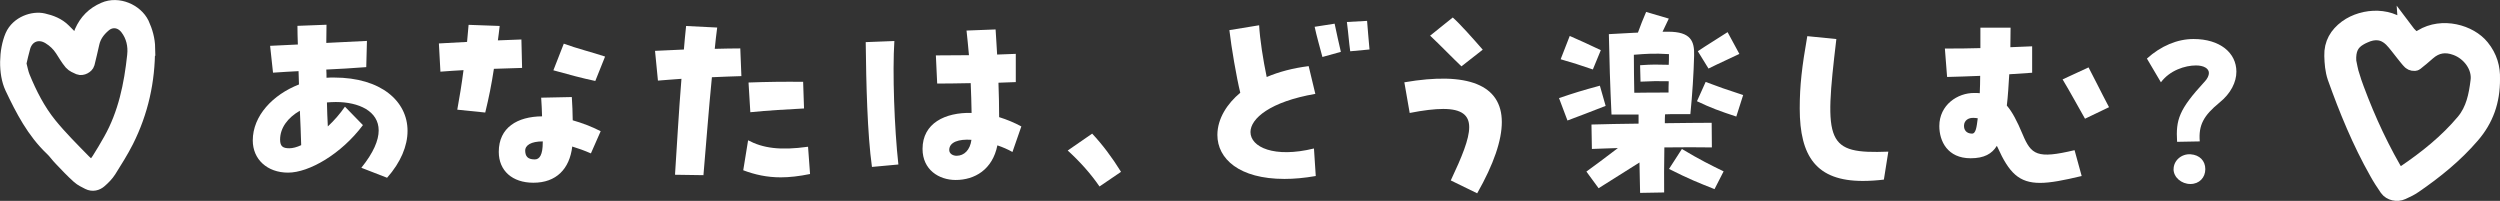
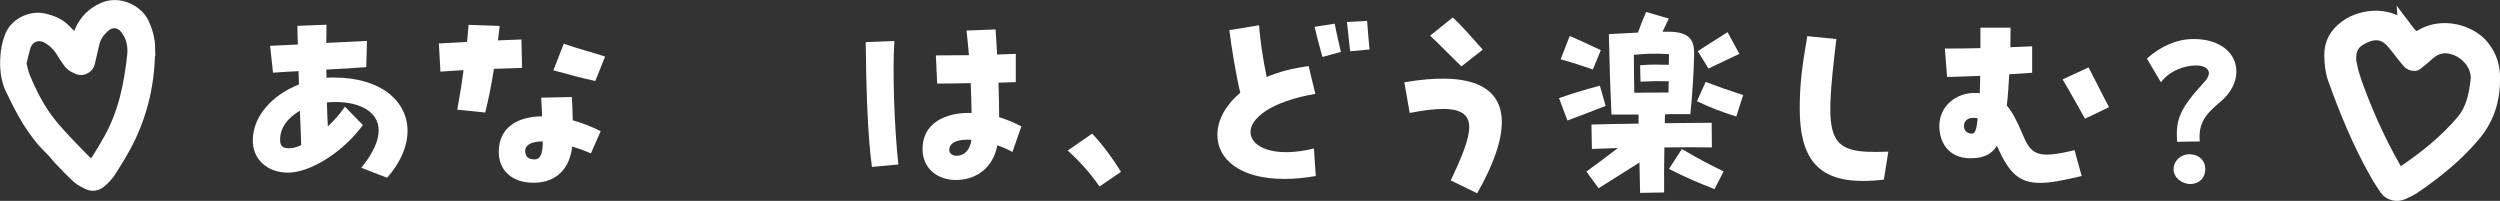
<svg xmlns="http://www.w3.org/2000/svg" id="_レイヤー_2" viewBox="0 0 472.96 38">
  <rect x="0" y="0" width="472.96" height="38" fill="#333333" stroke="none" />
  <defs>
    <style>.cls-1{stroke:#fff;stroke-linecap:round;stroke-miterlimit:10;stroke-width:3px;}.cls-1,.cls-2{fill:#fff;}</style>
  </defs>
  <g id="_レイヤー_1-2">
    <path class="cls-2" d="M77.1,24.77c0,2.81-1.26,5.92-3.87,8.86l-4.87-1.89c2.31-2.86,3.28-5.21,3.28-7.06,0-3.65-3.74-5.38-8.11-5.38-.59,0-1.13.04-1.68.08.04,1.51.08,3.02.17,4.54,1.18-1.09,2.31-2.39,3.24-3.74l3.4,3.49c-4.12,5.5-10.21,8.99-14.16,8.99s-6.68-2.52-6.68-6.09c0-4.66,3.78-8.65,8.74-10.59-.04-.84-.04-1.68-.08-2.52-1.55.08-3.15.17-4.83.29l-.55-5.08,5.25-.25c-.04-1.18-.08-2.35-.08-3.53l5.5-.21c0,1.13-.04,2.31-.04,3.44l7.69-.38-.13,4.96c-2.65.21-5.12.34-7.56.46.04.55.04,1.05.04,1.55.46-.04.97-.04,1.43-.04,8.91,0,13.9,4.5,13.9,10.08ZM56.73,20.95c-2.27,1.3-3.74,3.23-3.74,5.46,0,1.34.59,1.64,1.76,1.64.63,0,1.43-.21,2.23-.59-.04-2.14-.17-4.33-.25-6.51Z" />
    <path class="cls-2" d="M93.44,13.01c-.46,3.03-.97,5.54-1.64,8.28l-5.29-.54c.42-2.31.84-4.83,1.18-7.48-1.43.08-2.9.17-4.37.29l-.29-5.34c1.76-.08,3.53-.21,5.33-.29.08-1.09.21-2.19.29-3.23l5.88.21c-.12.97-.21,1.89-.34,2.73,1.47-.04,2.98-.12,4.45-.17l.13,5.38c-1.76.04-3.57.13-5.33.17ZM108.35,22.76c1.76.5,3.57,1.18,5.29,2.06l-1.85,4.2c-1.26-.55-2.44-.97-3.53-1.3-.5,4.24-3.02,6.85-7.35,6.85-3.99,0-6.55-2.27-6.55-5.84,0-4.62,3.53-6.68,8.19-6.72-.04-1.18-.08-2.35-.17-3.53l5.8-.12c.08,1.47.17,2.94.17,4.41ZM102.68,26.96v-.21c-2.19,0-3.36.71-3.32,1.81.04.92.38,1.6,1.81,1.6.92,0,1.51-.88,1.51-3.19ZM112.63,15.32c-2.6-.55-4.91-1.18-7.94-2.02l1.97-5.04c2.35.88,5.42,1.64,7.81,2.44l-1.85,4.62Z" />
-     <path class="cls-2" d="M140.27,14.4c-1.68.04-3.61.13-5.59.21-.63,6.39-1.09,12.64-1.6,18.53l-5.38-.08c.38-5.75.71-11.89,1.22-18.15-1.55.13-3.07.21-4.45.34l-.55-5.63,5.46-.25c.13-1.47.25-2.98.42-4.45l5.88.29c-.17,1.34-.34,2.69-.46,4.03,1.68-.04,3.32-.08,4.83-.08l.21,5.25ZM153.25,32.92c-2.06.42-3.87.63-5.54.63-2.61,0-4.87-.5-7.1-1.34l.92-5.67c2.77,1.47,6.01,1.97,11.34,1.22l.38,5.17ZM141.95,21.24l-.34-5.63c3.32-.13,7.02-.17,10.33-.13l.17,5.04c-3.28.17-6.93.38-10.17.71Z" />
    <path class="cls-2" d="M169.96,31.12l-5,.46c-.88-6.3-1.09-15.84-1.18-23.61l5.42-.21c-.38,5.88,0,16.51.76,23.36ZM191.55,28.76c-.88-.5-1.85-.92-2.86-1.26-.92,4.58-4.28,6.55-7.9,6.55-3.15,0-6.26-1.93-6.26-5.88,0-4.87,4.28-6.93,9.28-6.81-.04-1.85-.08-3.74-.17-5.63-2.27.04-4.45.08-6.34.08l-.25-5.33c1.89,0,4.03-.04,6.26-.04-.17-1.68-.29-3.28-.46-4.66l5.5-.21c.08,1.51.21,3.11.29,4.75l3.53-.13v5.34l-3.28.12c.08,2.18.13,4.41.13,6.51,1.47.46,2.9,1.05,4.2,1.76l-1.68,4.83ZM183.78,26.45c-2.39-.17-4.2.42-4.2,1.93,0,.71.71,1.09,1.39,1.09,1.43,0,2.56-1.09,2.81-3.02Z" />
    <path class="cls-2" d="M202,28.47l4.62-3.19c1.93,2.06,3.74,4.45,5.46,7.23l-4.07,2.77c-1.64-2.39-3.66-4.66-6.01-6.8Z" />
    <path class="cls-2" d="M236.57,24.98c0,2.86,4.5,4.96,12.01,3.11l.34,5.21c-2.19.38-4.12.55-5.92.55-8.57,0-12.69-3.82-12.69-8.32,0-3.11,1.89-5.96,4.33-7.98-.71-2.9-1.68-8.53-2.06-11.85l5.63-.92c.13,2.6.76,6.59,1.43,9.79,2.27-.97,4.92-1.68,7.94-2.06l1.26,5.25c-8.53,1.47-12.27,4.66-12.27,7.23ZM252.49,4.48c.42,1.97.76,3.57,1.18,5.33l-3.49.97c-.46-1.76-1.09-3.91-1.47-5.71l3.78-.59ZM259.09,9.36l-3.65.34c-.25-1.76-.34-3.32-.63-5.54l3.82-.21c.17,1.81.25,3.36.46,5.42Z" />
    <path class="cls-2" d="M274.46,34.14c2.1-4.45,3.49-7.81,3.49-10.08s-1.43-3.45-4.92-3.45c-1.64,0-3.74.25-6.34.76l-1.01-5.8c11.97-2.06,18.44.46,18.44,7.52,0,3.45-1.51,7.94-4.66,13.48l-5-2.44ZM270.55,6.75l4.29-3.44c1.39,1.22,3.91,4.07,5.67,6.09l-4.03,3.15c-1.6-1.51-4.16-4.16-5.92-5.8Z" />
    <path class="cls-2" d="M303.77,20.03c-3.4,1.34-4.58,1.76-7.23,2.77l-1.6-4.24c2.98-1.01,4.2-1.39,7.73-2.35l1.09,3.82ZM301.34,13.14c-2.6-.88-3.61-1.22-6.09-1.93l1.72-4.41c2.23.97,3.28,1.47,5.88,2.69l-1.51,3.66ZM314.82,36.41l-4.54.08-.12-5.75-7.73,4.87-2.31-3.15c1.76-1.26,3.53-2.6,5.96-4.45-1.76.04-3.44.13-4.92.17l-.08-4.62c2.48-.08,5.67-.13,8.91-.17v-1.72h-5.12c-.25-5.21-.42-10.59-.5-15.21l4.62-.25c.29,0,.63-.04.88-.04.46-1.3.97-2.56,1.55-3.91l4.29,1.26c-.38.76-.76,1.6-1.18,2.48h1.05c4.29,0,5,1.76,4.92,4.5-.08,3.32-.34,7.43-.71,11.09h-2.35c-.97,0-1.77,0-2.44.04-.04.5-.04,1.09-.04,1.68,3.4-.04,6.55-.08,8.86-.08l.04,4.66c-2.27-.04-5.5-.04-8.99,0-.04,3.15-.08,6.38-.04,8.53ZM309.19,17.55c2.52-.04,3.99-.04,6.47-.04,0-.71,0-1.43.04-2.14-2.18-.04-2.98-.04-5.34.08l-.08-3.11c2.39-.17,3.24-.13,5.42-.08.04-.67.04-1.34.04-2.02-2.86-.17-4.12-.08-6.64.12,0,2.39.04,4.96.08,7.18ZM318.18,28.18c3.36,2.02,5.5,3.07,7.9,4.24l-1.72,3.36c-2.98-1.18-4.87-1.93-8.61-3.82l2.44-3.78ZM329.78,17.97l-1.3,4.08c-3.19-1.05-4.79-1.64-7.44-2.9l1.64-3.65c2.77,1.05,3.53,1.3,7.1,2.48ZM323.22,12.97l-2.02-3.28c1.6-1.09,4.03-2.56,5.63-3.61l2.23,4.12c-1.89.92-3.57,1.64-5.84,2.77Z" />
    <path class="cls-2" d="M352.41,34.23c-8.74,0-11.93-4.58-11.93-13.7,0-4.41.42-7.9,1.43-13.69l5.5.55c-2.35,19.7-1.97,21.76,9.83,21.3l-.84,5.29c-1.43.17-2.77.25-3.99.25Z" />
    <path class="cls-2" d="M392.48,28.43l1.34,4.87c-3.36.8-5.88,1.3-7.86,1.3-3.99,0-5.88-1.89-8.06-6.76l-.13-.25c-.92,1.51-2.39,2.35-4.96,2.35-4.37,0-5.92-3.23-5.92-6.09,0-3.99,3.44-6.3,6.64-6.26.34,0,.67,0,1.01.04.04-1.05.08-2.14.08-3.28-2.14.08-4.28.17-6.26.21l-.42-5.38c2.14,0,4.41,0,6.72-.08v-3.87h5.71c0,1.18-.04,2.39-.04,3.7,1.39-.04,2.77-.13,4.12-.17v5c-1.43.08-2.86.21-4.33.29-.13,2.14-.25,4.2-.46,5.92,1.01,1.18,1.93,2.9,2.98,5.42,1.64,3.91,2.73,4.71,9.83,3.02ZM374.17,22.38c-.25-.04-.5-.08-.8-.08-.97-.04-1.76.46-1.81,1.43-.04.88.46,1.51,1.47,1.55.8.04.92-1.3,1.13-2.9ZM398.99,20.28l-4.54,2.18c-1.3-2.27-2.77-5-4.24-7.44l4.91-2.27c.92,1.72,2.27,4.5,3.87,7.52Z" />
    <path class="cls-2" d="M417.05,15.49c.59-.63.84-1.22.84-1.68,0-.88-1.01-1.43-2.44-1.43-2.06,0-4.96.92-6.64,3.19l-2.65-4.49c2.65-2.39,5.75-3.7,8.82-3.7,5,0,8.11,2.61,8.11,6.18,0,1.97-1.05,4.12-3.19,5.84-3.03,2.48-3.99,4.28-3.74,7.35l-4.29.08c-.25-4.2.34-6.09,5.17-11.34ZM411.21,32c0-1.64,1.51-2.94,3.23-2.81,1.68.12,2.77,1.22,2.77,2.81s-1.13,2.81-2.82,2.81-3.19-1.26-3.19-2.81Z" />
    <path class="cls-1" d="M27.83,9.12c.03,6.15-1.26,11.99-4.02,17.48-.98,1.93-2.13,3.74-3.28,5.58-.46.72-1.09,1.35-1.72,1.9-.55.49-1.29.69-2.01.32-.63-.32-1.29-.63-1.81-1.09-1.18-1.06-2.27-2.21-3.36-3.36-.6-.6-1.09-1.35-1.72-1.93-3.42-3.25-5.52-7.33-7.5-11.5-1.26-2.67-1.12-6.96.03-9.66,1.03-2.36,3.88-3.28,5.72-2.85,1.41.32,2.76.83,3.82,1.9.81.78,1.58,1.61,2.36,2.41.81-.57.92-1.49,1.24-2.27.86-1.93,2.18-3.28,4.17-4.14,2.59-1.15,5.86.32,6.99,2.64.66,1.44,1.09,2.93,1.12,4.57ZM25.56,10.47c.2-1.84-.2-3.74-1.41-5.29-1.21-1.55-3.13-1.78-4.57-.55-1.12.95-1.95,2.07-2.27,3.54-.29,1.26-.57,2.53-.89,3.79-.12.46-.92.89-1.41.69-.52-.23-1.09-.46-1.44-.86-.66-.78-1.15-1.67-1.7-2.5-.63-.98-1.47-1.78-2.47-2.39-2.07-1.29-4.4-.46-5.12,1.87-.32,1.09-.55,2.21-.8,3.25.26.98.4,1.84.72,2.62,1.32,3.22,2.9,6.32,5.09,9.03,1.98,2.44,4.25,4.69,6.47,6.96,1.29,1.32,2.07,1.21,3.05-.34.78-1.21,1.49-2.44,2.21-3.71,2.82-5,3.94-10.49,4.54-16.1Z" />
    <path class="cls-1" d="M455.27,6.05c.21.28.45.52.69.76.83.79,1.14.9,2.2.24,3.89-2.38,9.09-.86,11.3,1.89,1.52,1.86,2.07,3.93,2,5.99.03,4.2-1.21,7.65-3.82,10.68-3.2,3.72-6.92,6.72-10.92,9.47-.69.48-1.48.86-2.27,1.21-.96.45-2.2.17-2.79-.65-.69-1-1.34-2-1.93-3.07-3.24-5.72-5.72-11.78-7.92-17.94-.45-1.34-.55-2.69-.59-4.06-.07-2.31.96-3.99,2.72-5.3,3.27-2.38,8.68-2.51,11.33.79ZM444.94,14.56c2.1,6.03,4.65,11.85,7.82,17.39.07.14.17.28.28.41.34.52,1.34.76,1.86.41,4.13-2.79,8.02-5.89,11.26-9.75,1.86-2.24,2.38-4.96,2.72-7.68.38-2.72-1.65-5.44-4.27-6.37-1.96-.72-3.72-.45-5.3.93-.76.65-1.52,1.34-2.34,1.96-.17.14-.72.03-.93-.17-.48-.45-.86-1.03-1.31-1.55-.76-.93-1.45-1.93-2.27-2.76-1.48-1.45-3.27-1.62-5.23-.69-.31.14-.62.28-.93.48-1.45.86-2.17,2.14-2.03,4.44.14.59.31,1.79.69,2.93Z" />
  </g>
</svg>